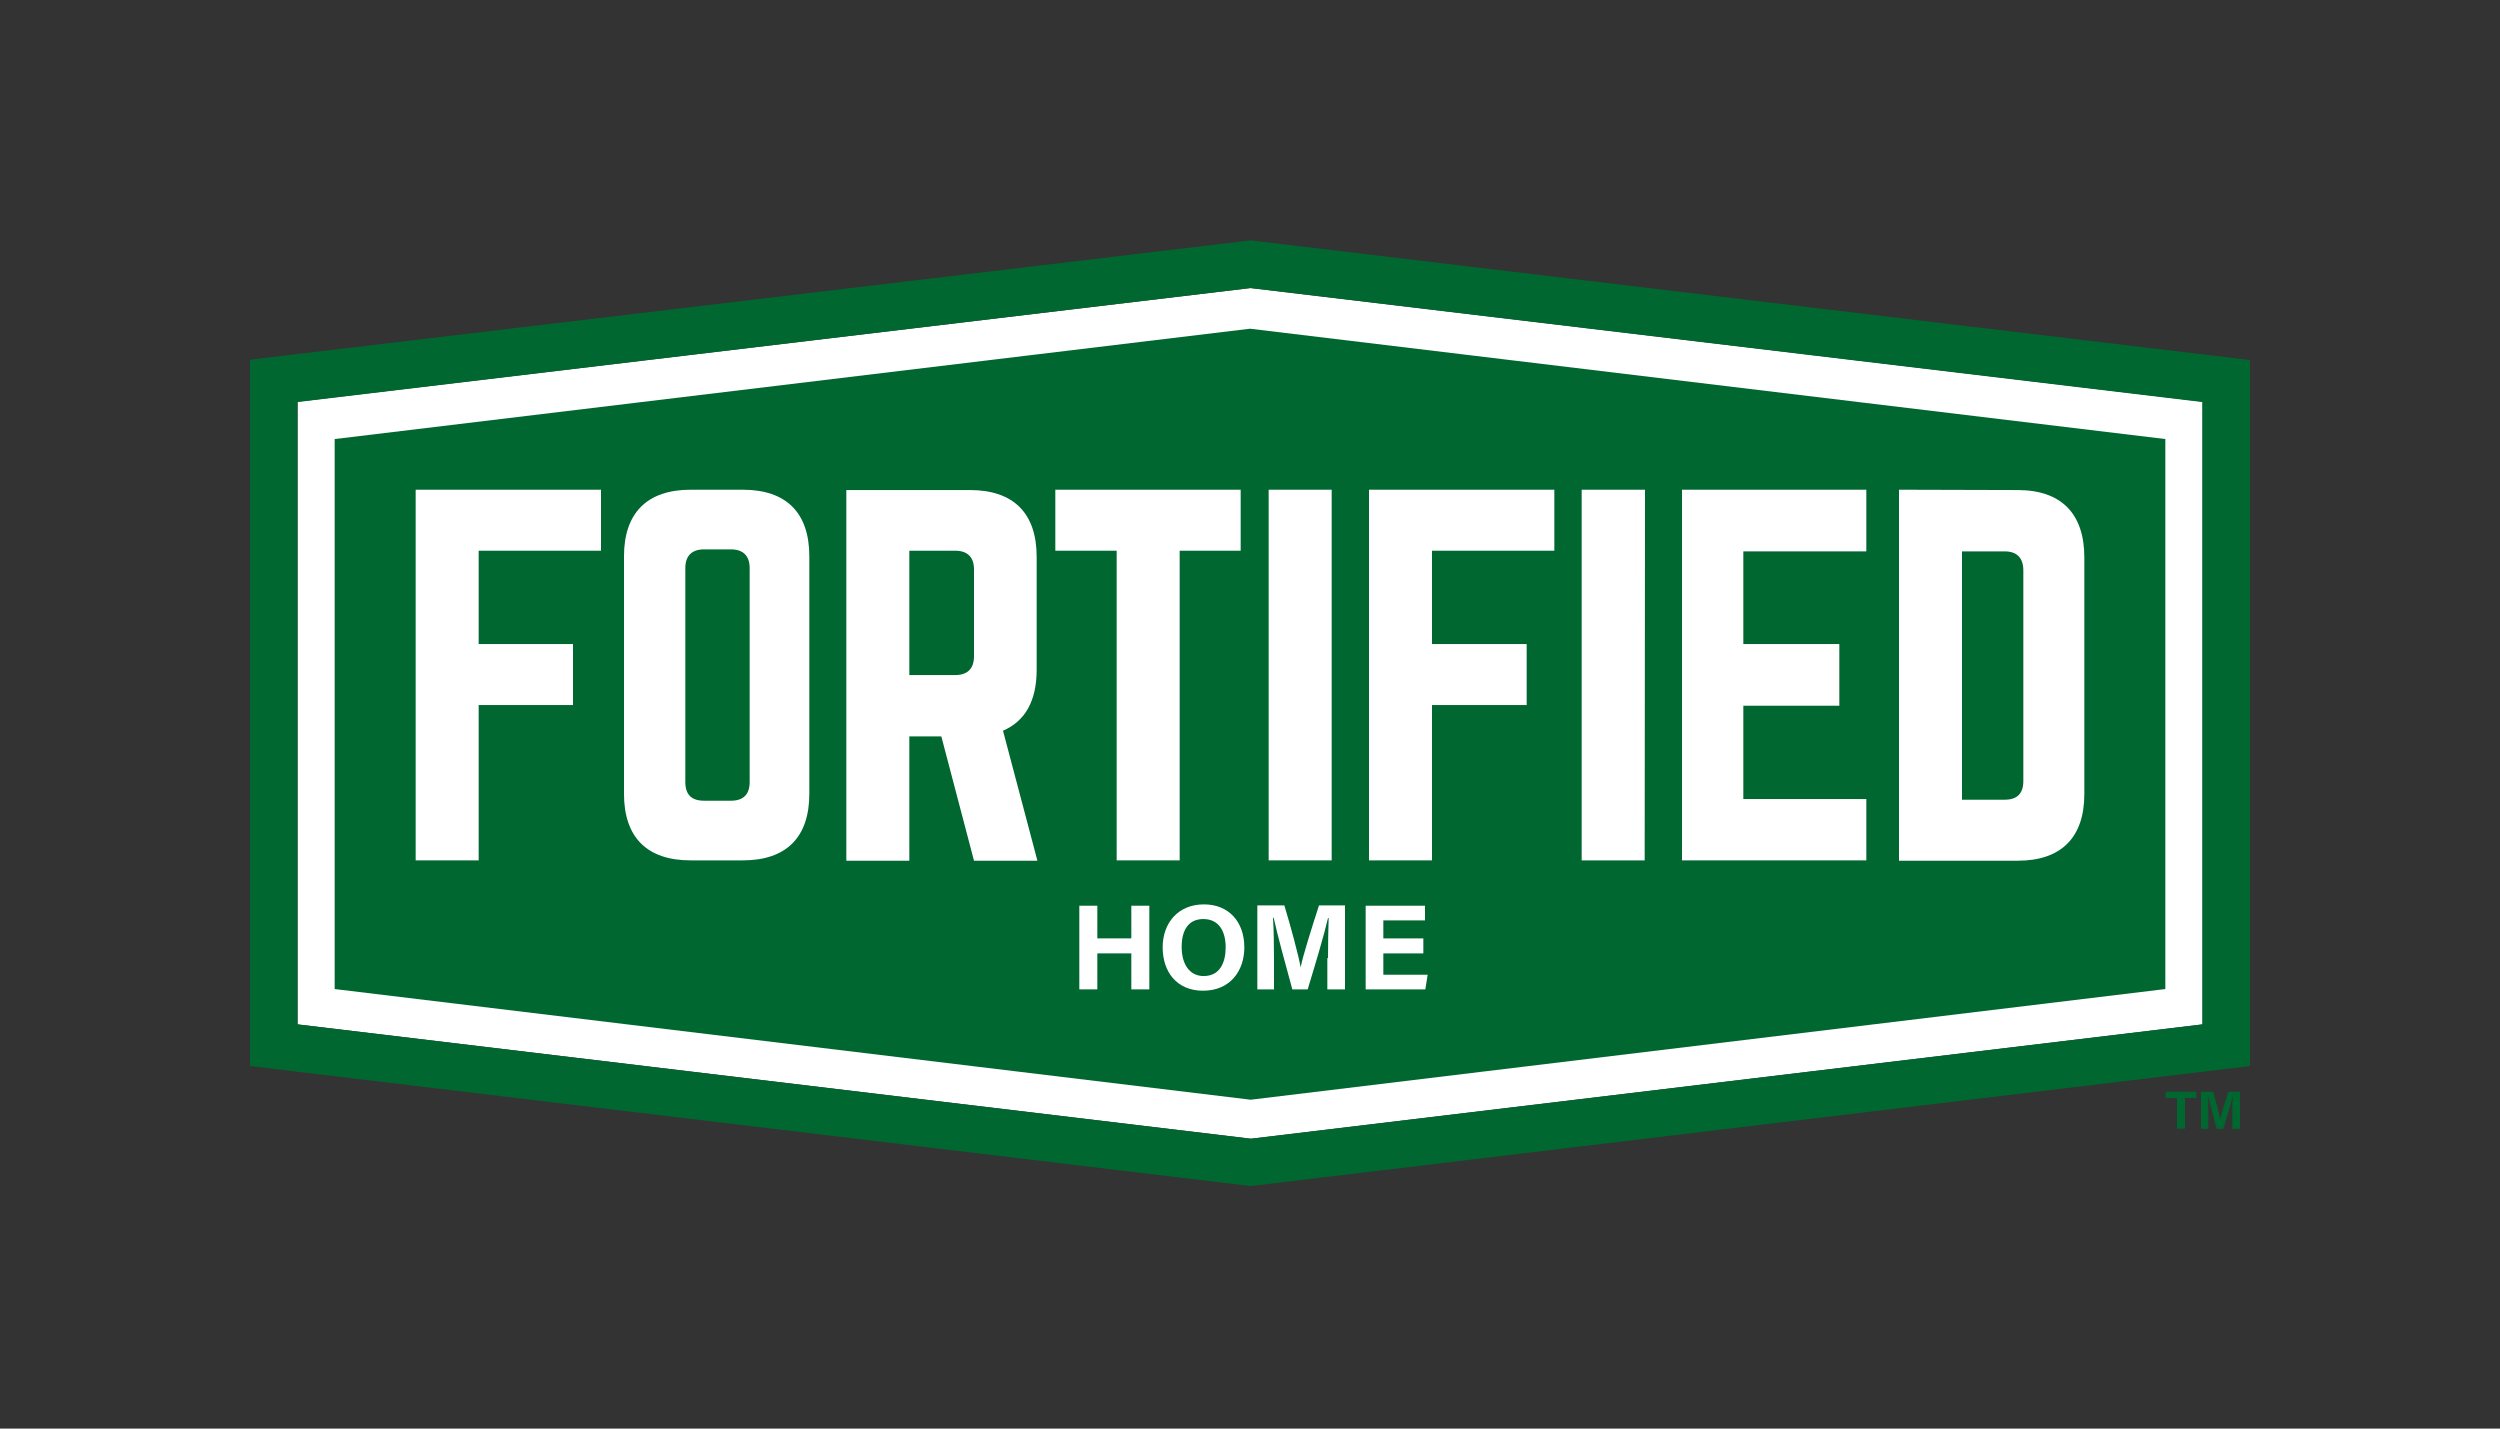
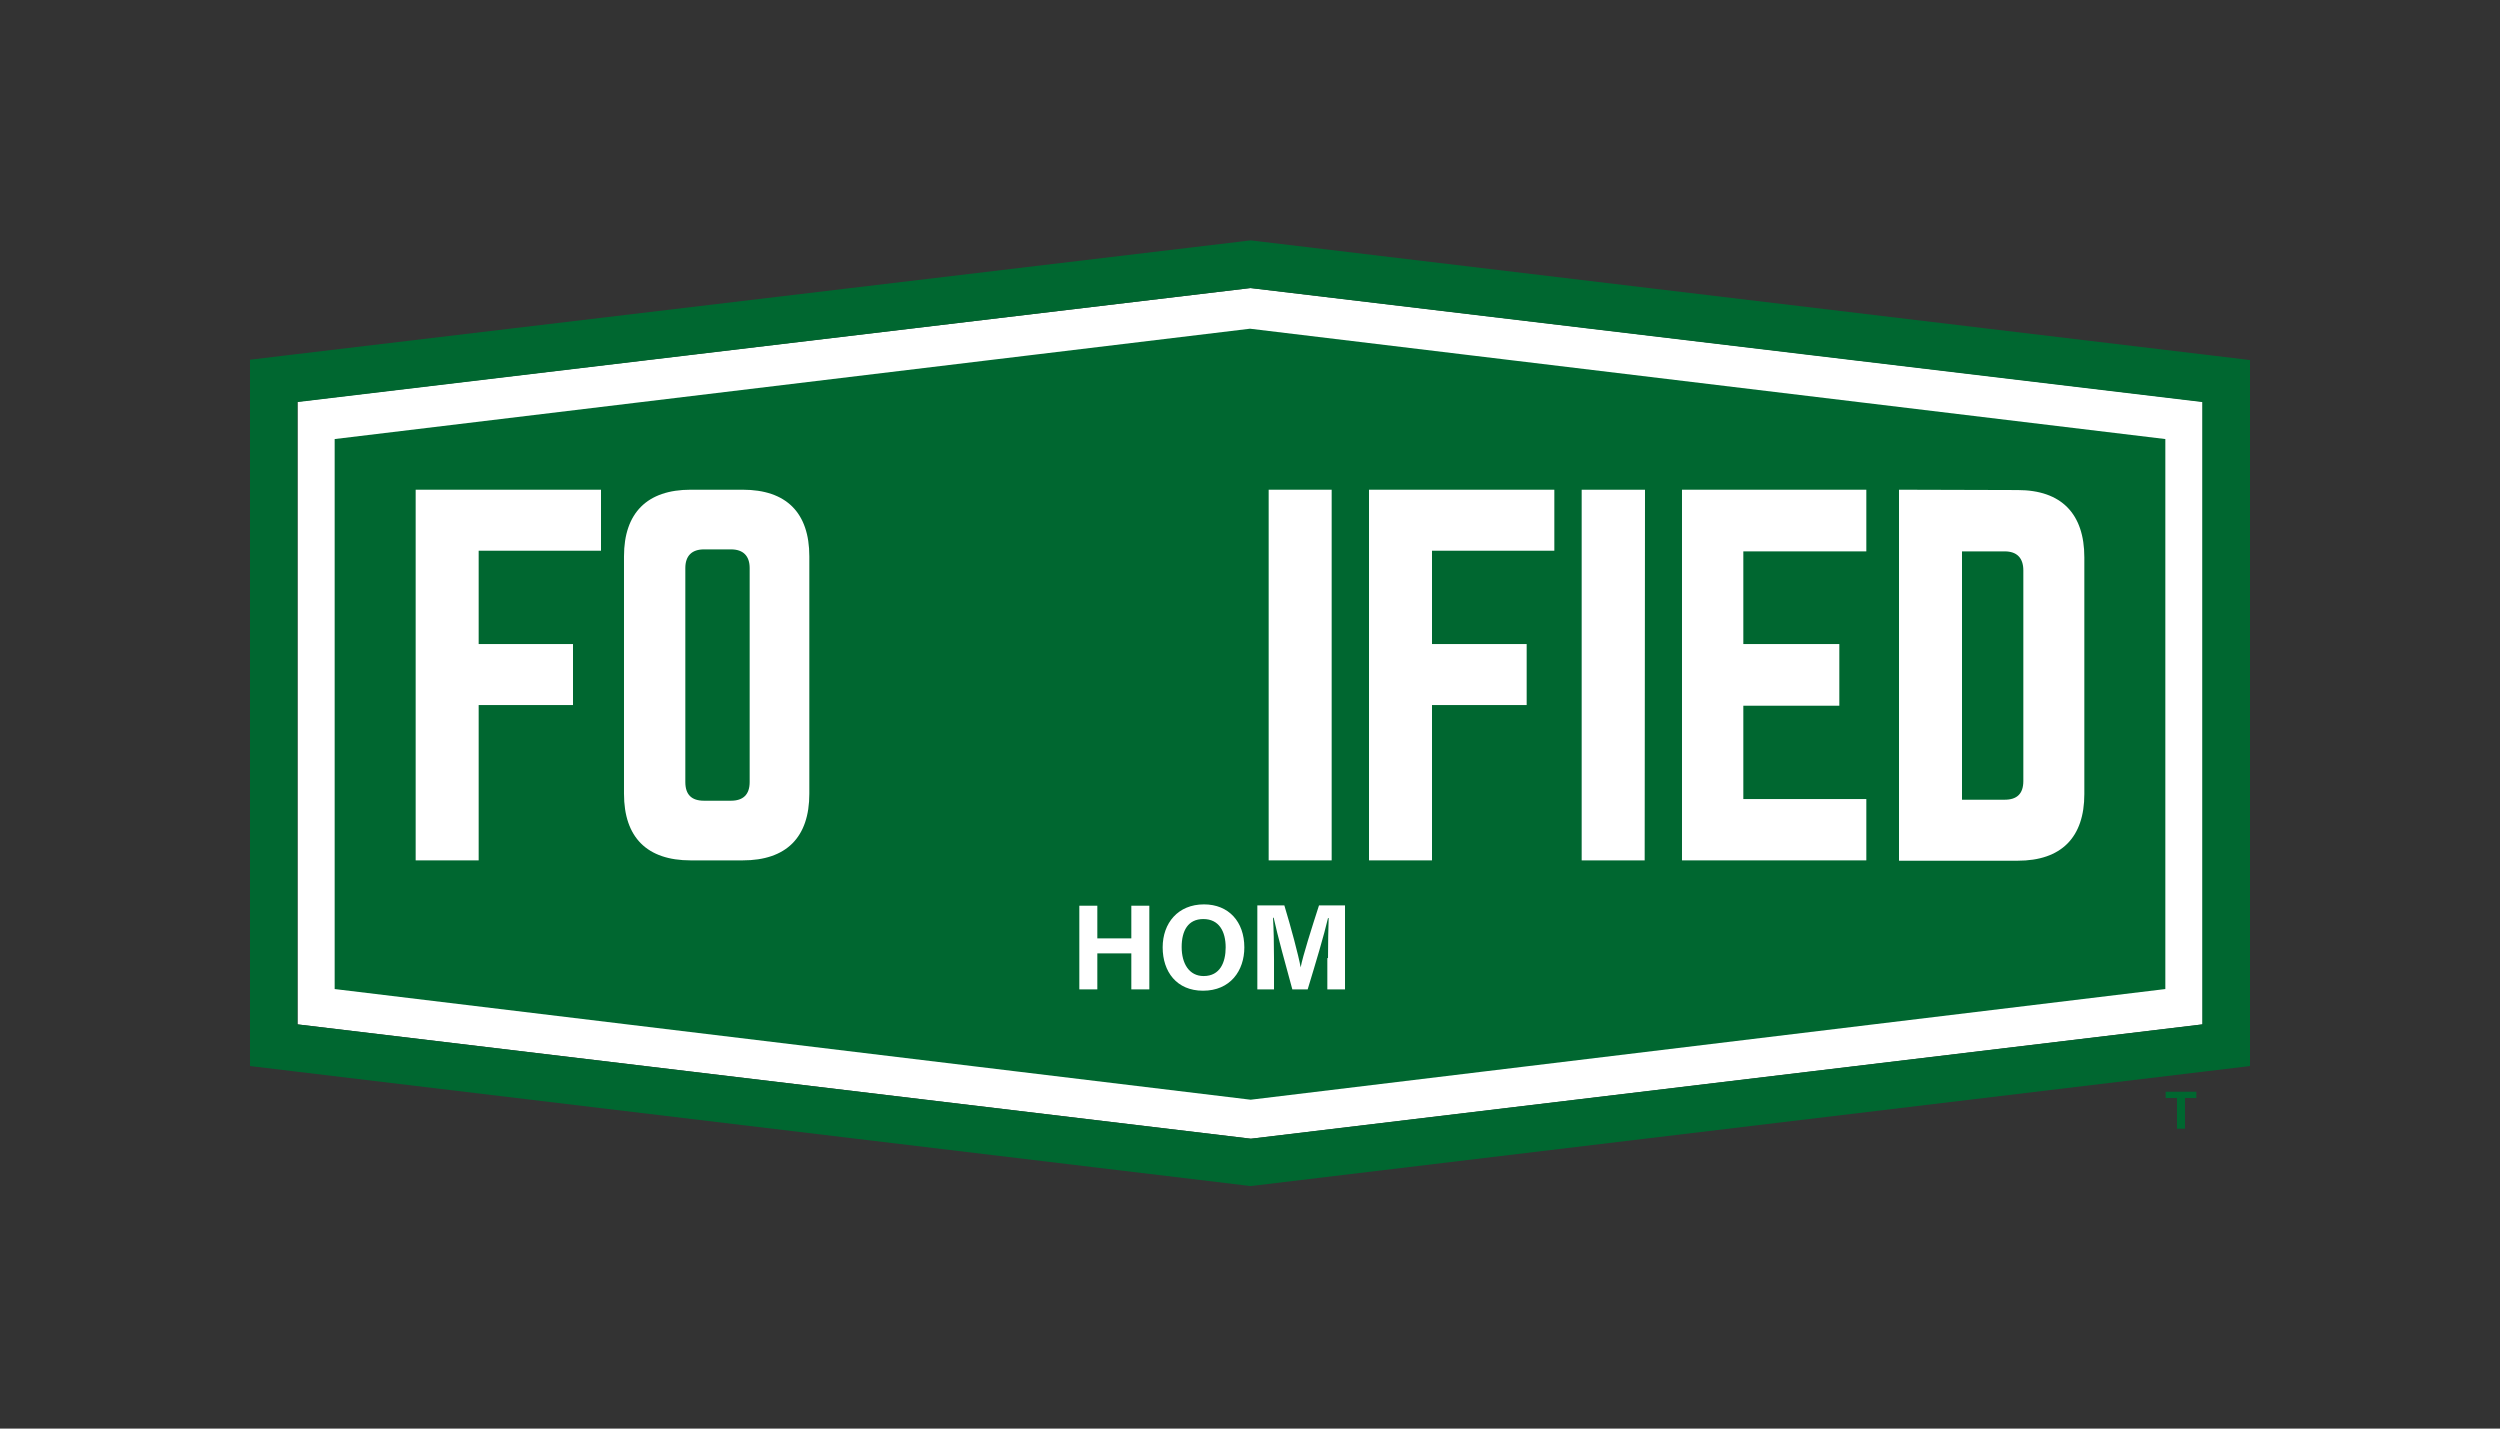
<svg xmlns="http://www.w3.org/2000/svg" width="350" height="200" viewBox="0 0 350 200" fill="none">
  <rect x="0" y="0" width="350" height="200" fill="#333333" stroke="none" />
  <path d="M175.093 40.327L308.373 56.24V143.413L175.14 159.42L41.673 143.413V56.24L175.093 40.327Z" fill="white" />
  <path d="M175 46.02C174.627 46.067 46.853 61.467 46.853 61.467V138.467L175.093 153.96C175.42 153.913 303.147 138.467 303.147 138.467V61.467C303.147 61.467 175.327 46.067 175 46.02ZM315 143.413V56.287V50.407L309.167 49.707L175.887 33.747L175.093 33.653L174.3 33.747L40.833 49.66L35 50.36V56.24V143.367V149.247L40.833 149.947L174.3 165.953L175.093 166.047L175.887 165.953L309.167 149.947L315 149.247V143.413ZM175.093 159.42L41.627 143.413V56.287L175.047 40.327L308.327 56.287V143.413L175.093 159.42Z" fill="#006730" />
  <path d="M87.359 77.893C87.359 71.78 90.626 68.56 96.693 68.56H103.973C110.086 68.56 113.306 71.78 113.306 77.893V111.12C113.306 117.233 110.086 120.453 103.973 120.453H96.693C90.579 120.453 87.359 117.233 87.359 111.12V77.893ZM102.339 112.1C104.019 112.1 104.953 111.26 104.953 109.487V79.527C104.953 77.847 104.066 76.913 102.339 76.913H98.559C96.879 76.913 95.946 77.8 95.946 79.527V109.487C95.946 111.26 96.833 112.1 98.559 112.1H102.339Z" fill="white" />
  <path d="M261.286 77.193V68.56H235.479V120.453H261.286V111.867H244.066V98.8H257.506V90.167H244.066V77.193H261.286Z" fill="white" />
  <path d="M282.474 68.607L265.86 68.56V120.5H282.474C288.587 120.5 291.807 117.233 291.807 111.167V78.033C291.807 71.92 288.587 68.607 282.474 68.607ZM283.267 109.347C283.267 111.12 282.38 111.96 280.654 111.96H274.68V77.193H280.654C282.334 77.193 283.267 78.08 283.267 79.853V109.347Z" fill="white" />
-   <path d="M147.746 68.56V77.1H156.333V120.453H165.153V77.1H173.693V68.56H147.746Z" fill="white" />
-   <path d="M145.226 120.453L140.42 102.3C143.546 100.947 145.133 98.1 145.133 93.76V77.94C145.133 71.827 141.866 68.607 135.8 68.607H118.486V120.5H127.306V103.093H131.786L136.36 120.5H145.226V120.453ZM127.306 94.507V77.1H133.746C135.426 77.1 136.36 77.987 136.36 79.713V91.893C136.36 93.573 135.473 94.507 133.746 94.507H127.306Z" fill="white" />
  <path d="M58.193 68.56V120.453H67.013V98.707H80.22V90.167H67.013V77.1H84.14V68.56H58.193Z" fill="white" />
  <path d="M191.66 68.56V120.453H200.48V98.707H213.733V90.167H200.48V77.1H217.607V68.56H191.66Z" fill="white" />
  <path d="M230.3 68.56H221.434V120.453H230.254L230.3 68.56Z" fill="white" />
  <path d="M186.433 68.56H177.613V120.453H186.433V68.56Z" fill="white" />
  <path d="M151.106 126.8H153.626V131.373H158.386V126.8H160.906V138.513H158.386V133.473H153.626V138.513H151.106V126.8Z" fill="white" />
  <path d="M174.207 132.633C174.207 135.9 172.247 138.7 168.42 138.7C164.733 138.7 162.773 136.04 162.773 132.633C162.773 129.227 164.92 126.613 168.56 126.613C172.013 126.613 174.207 129.04 174.207 132.633ZM165.433 132.587C165.433 134.873 166.46 136.647 168.513 136.647C170.8 136.647 171.593 134.733 171.593 132.633C171.593 130.393 170.66 128.667 168.467 128.667C166.32 128.667 165.433 130.3 165.433 132.587Z" fill="white" />
  <path d="M185.921 134.127C185.921 132.12 185.967 129.88 186.014 128.527H185.921C185.361 130.953 184.194 134.827 183.074 138.513H180.927C180.041 135.293 178.827 130.86 178.314 128.48H178.221C178.314 129.88 178.361 132.307 178.361 134.313V138.513H176.027V126.753H179.807C180.741 129.833 181.767 133.66 182.094 135.433C182.374 133.893 183.681 129.787 184.661 126.753H188.301V138.513H185.827V134.127H185.921Z" fill="white" />
-   <path d="M199.267 133.473H193.667V136.46H199.873L199.547 138.513H191.193V126.8H199.5V128.853H193.667V131.373H199.267V133.473Z" fill="white" />
  <path d="M304.78 153.727H303.193V152.84H307.487V153.727H305.9V158.02H304.78V153.727Z" fill="#006730" />
-   <path d="M312.526 156.06C312.526 155.173 312.526 154.193 312.573 153.587H312.526C312.293 154.66 311.78 156.387 311.266 158.02H310.333C309.96 156.62 309.4 154.613 309.166 153.587H309.12C309.166 154.193 309.166 155.267 309.166 156.153V158.02H308.14V152.84H309.82C310.24 154.193 310.66 155.873 310.846 156.667C310.986 155.967 311.546 154.147 311.966 152.84H313.6V158.02H312.526V156.06Z" fill="#006730" />
</svg>